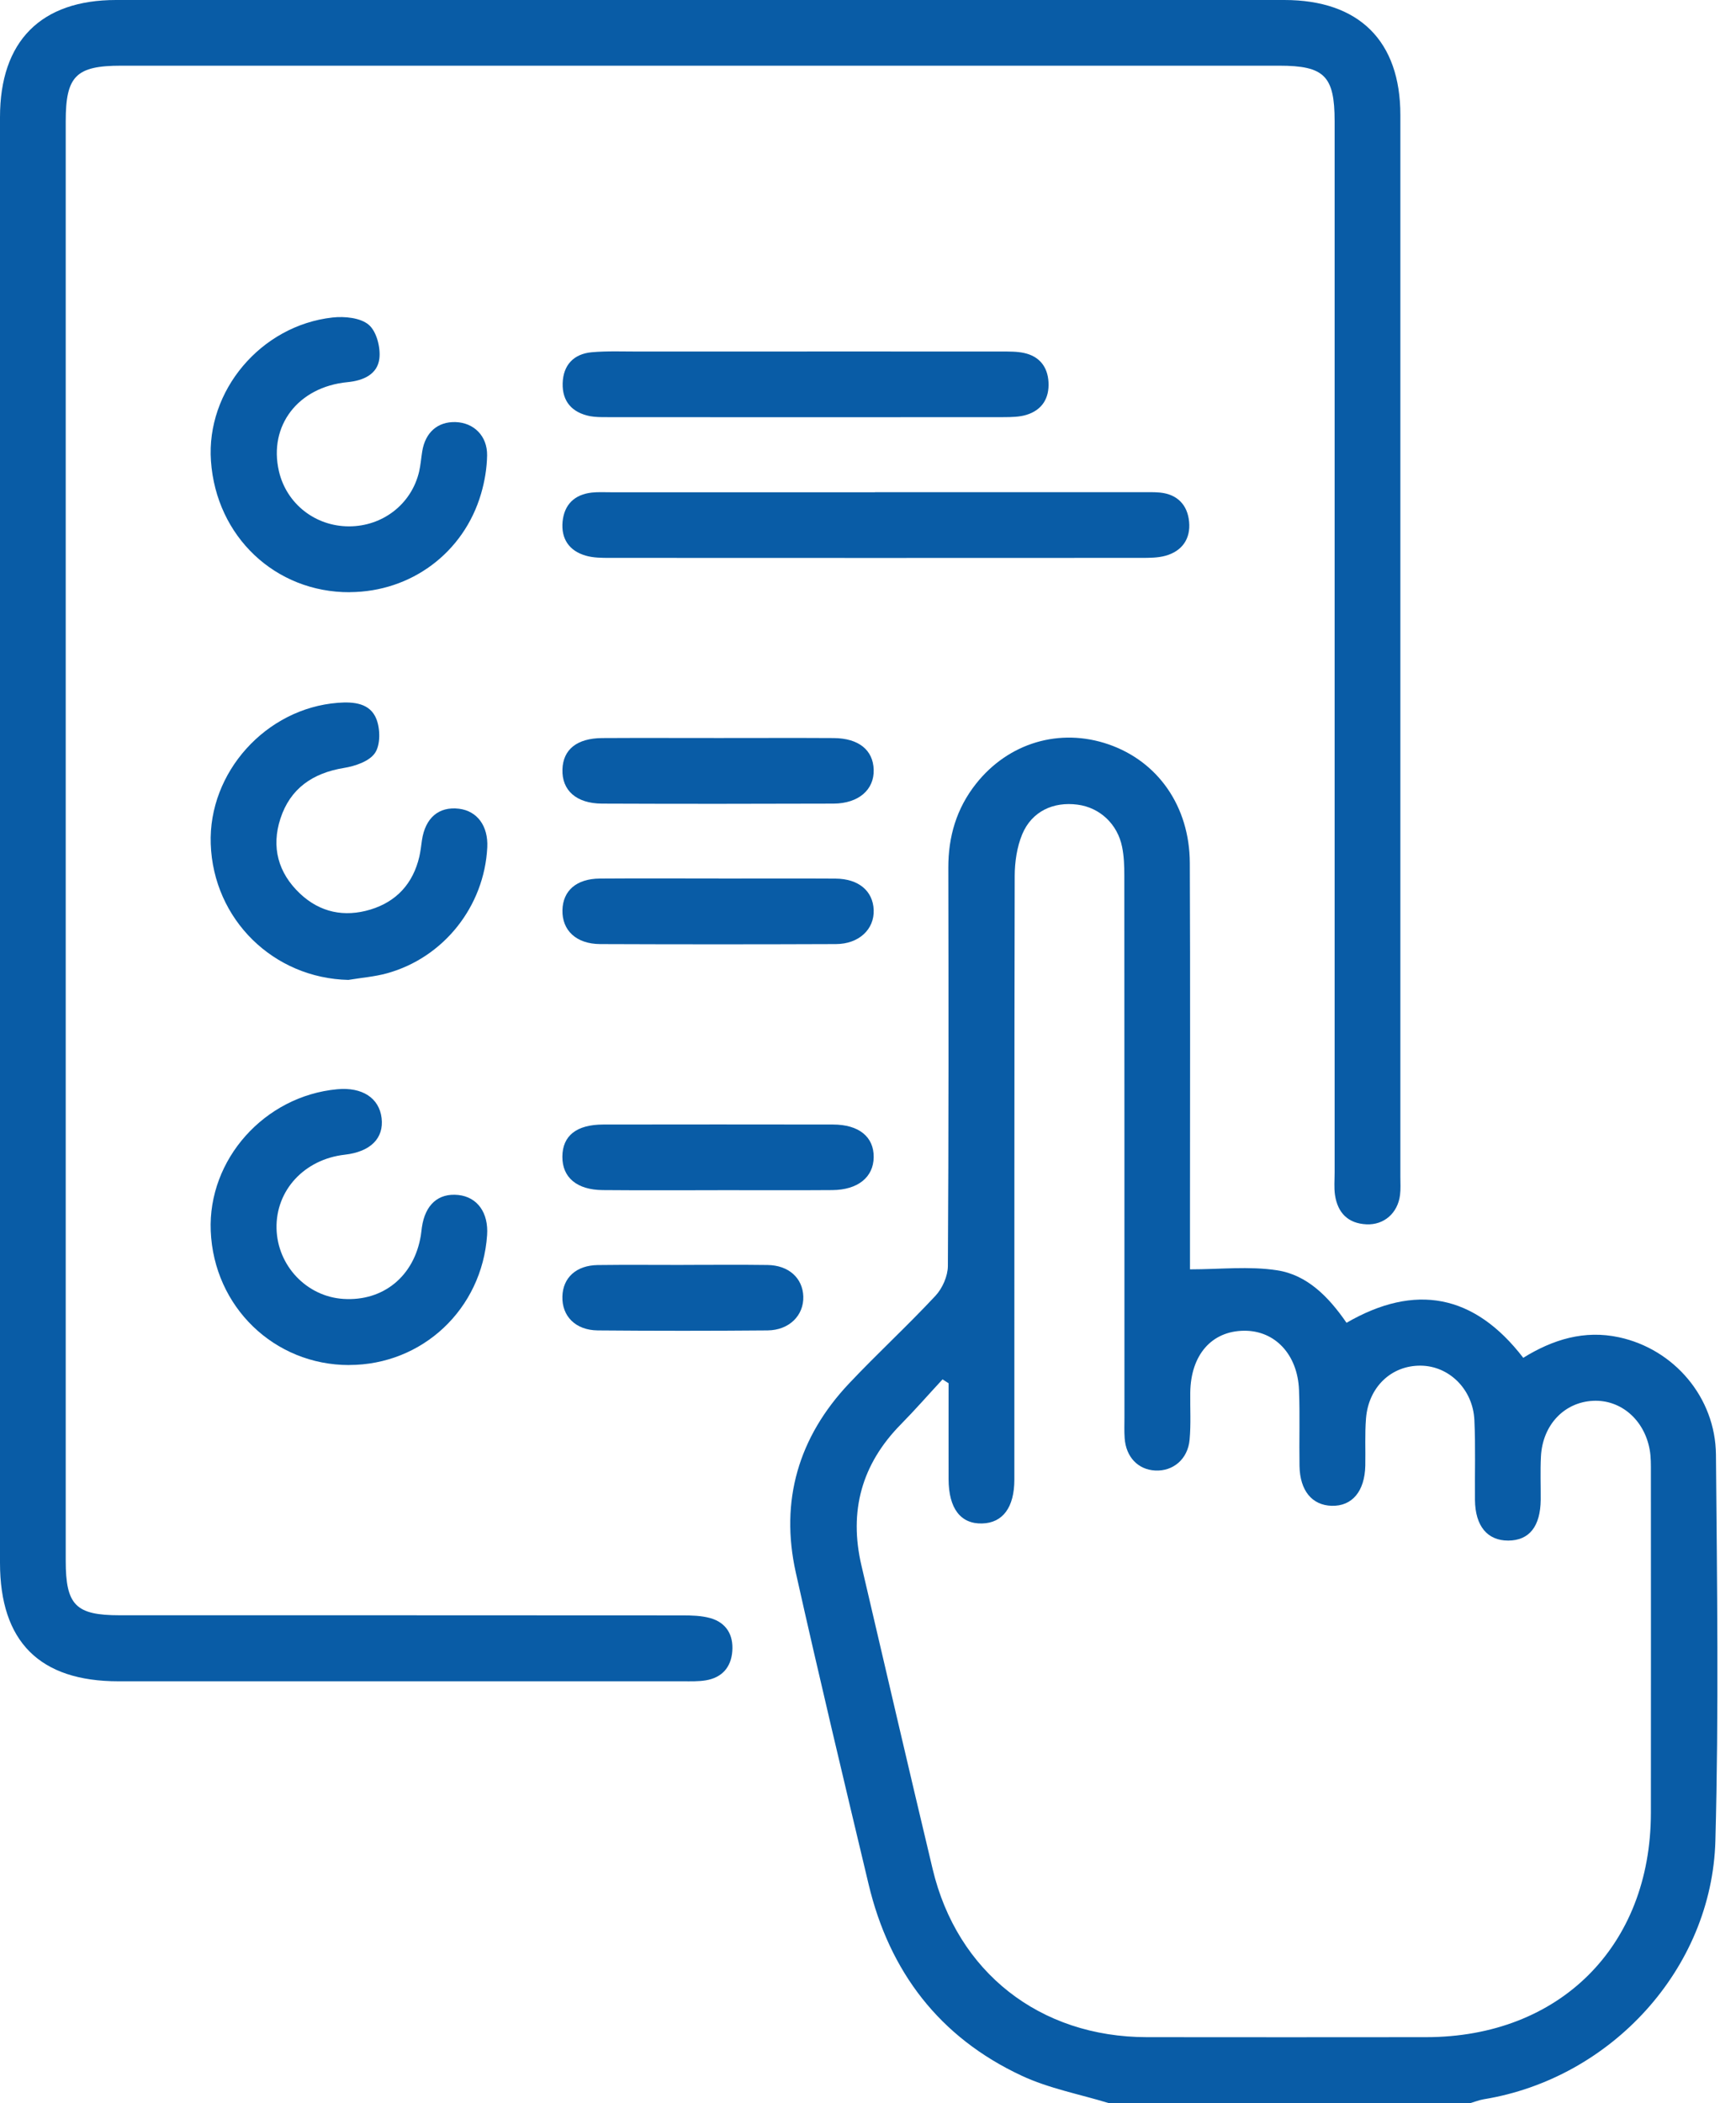
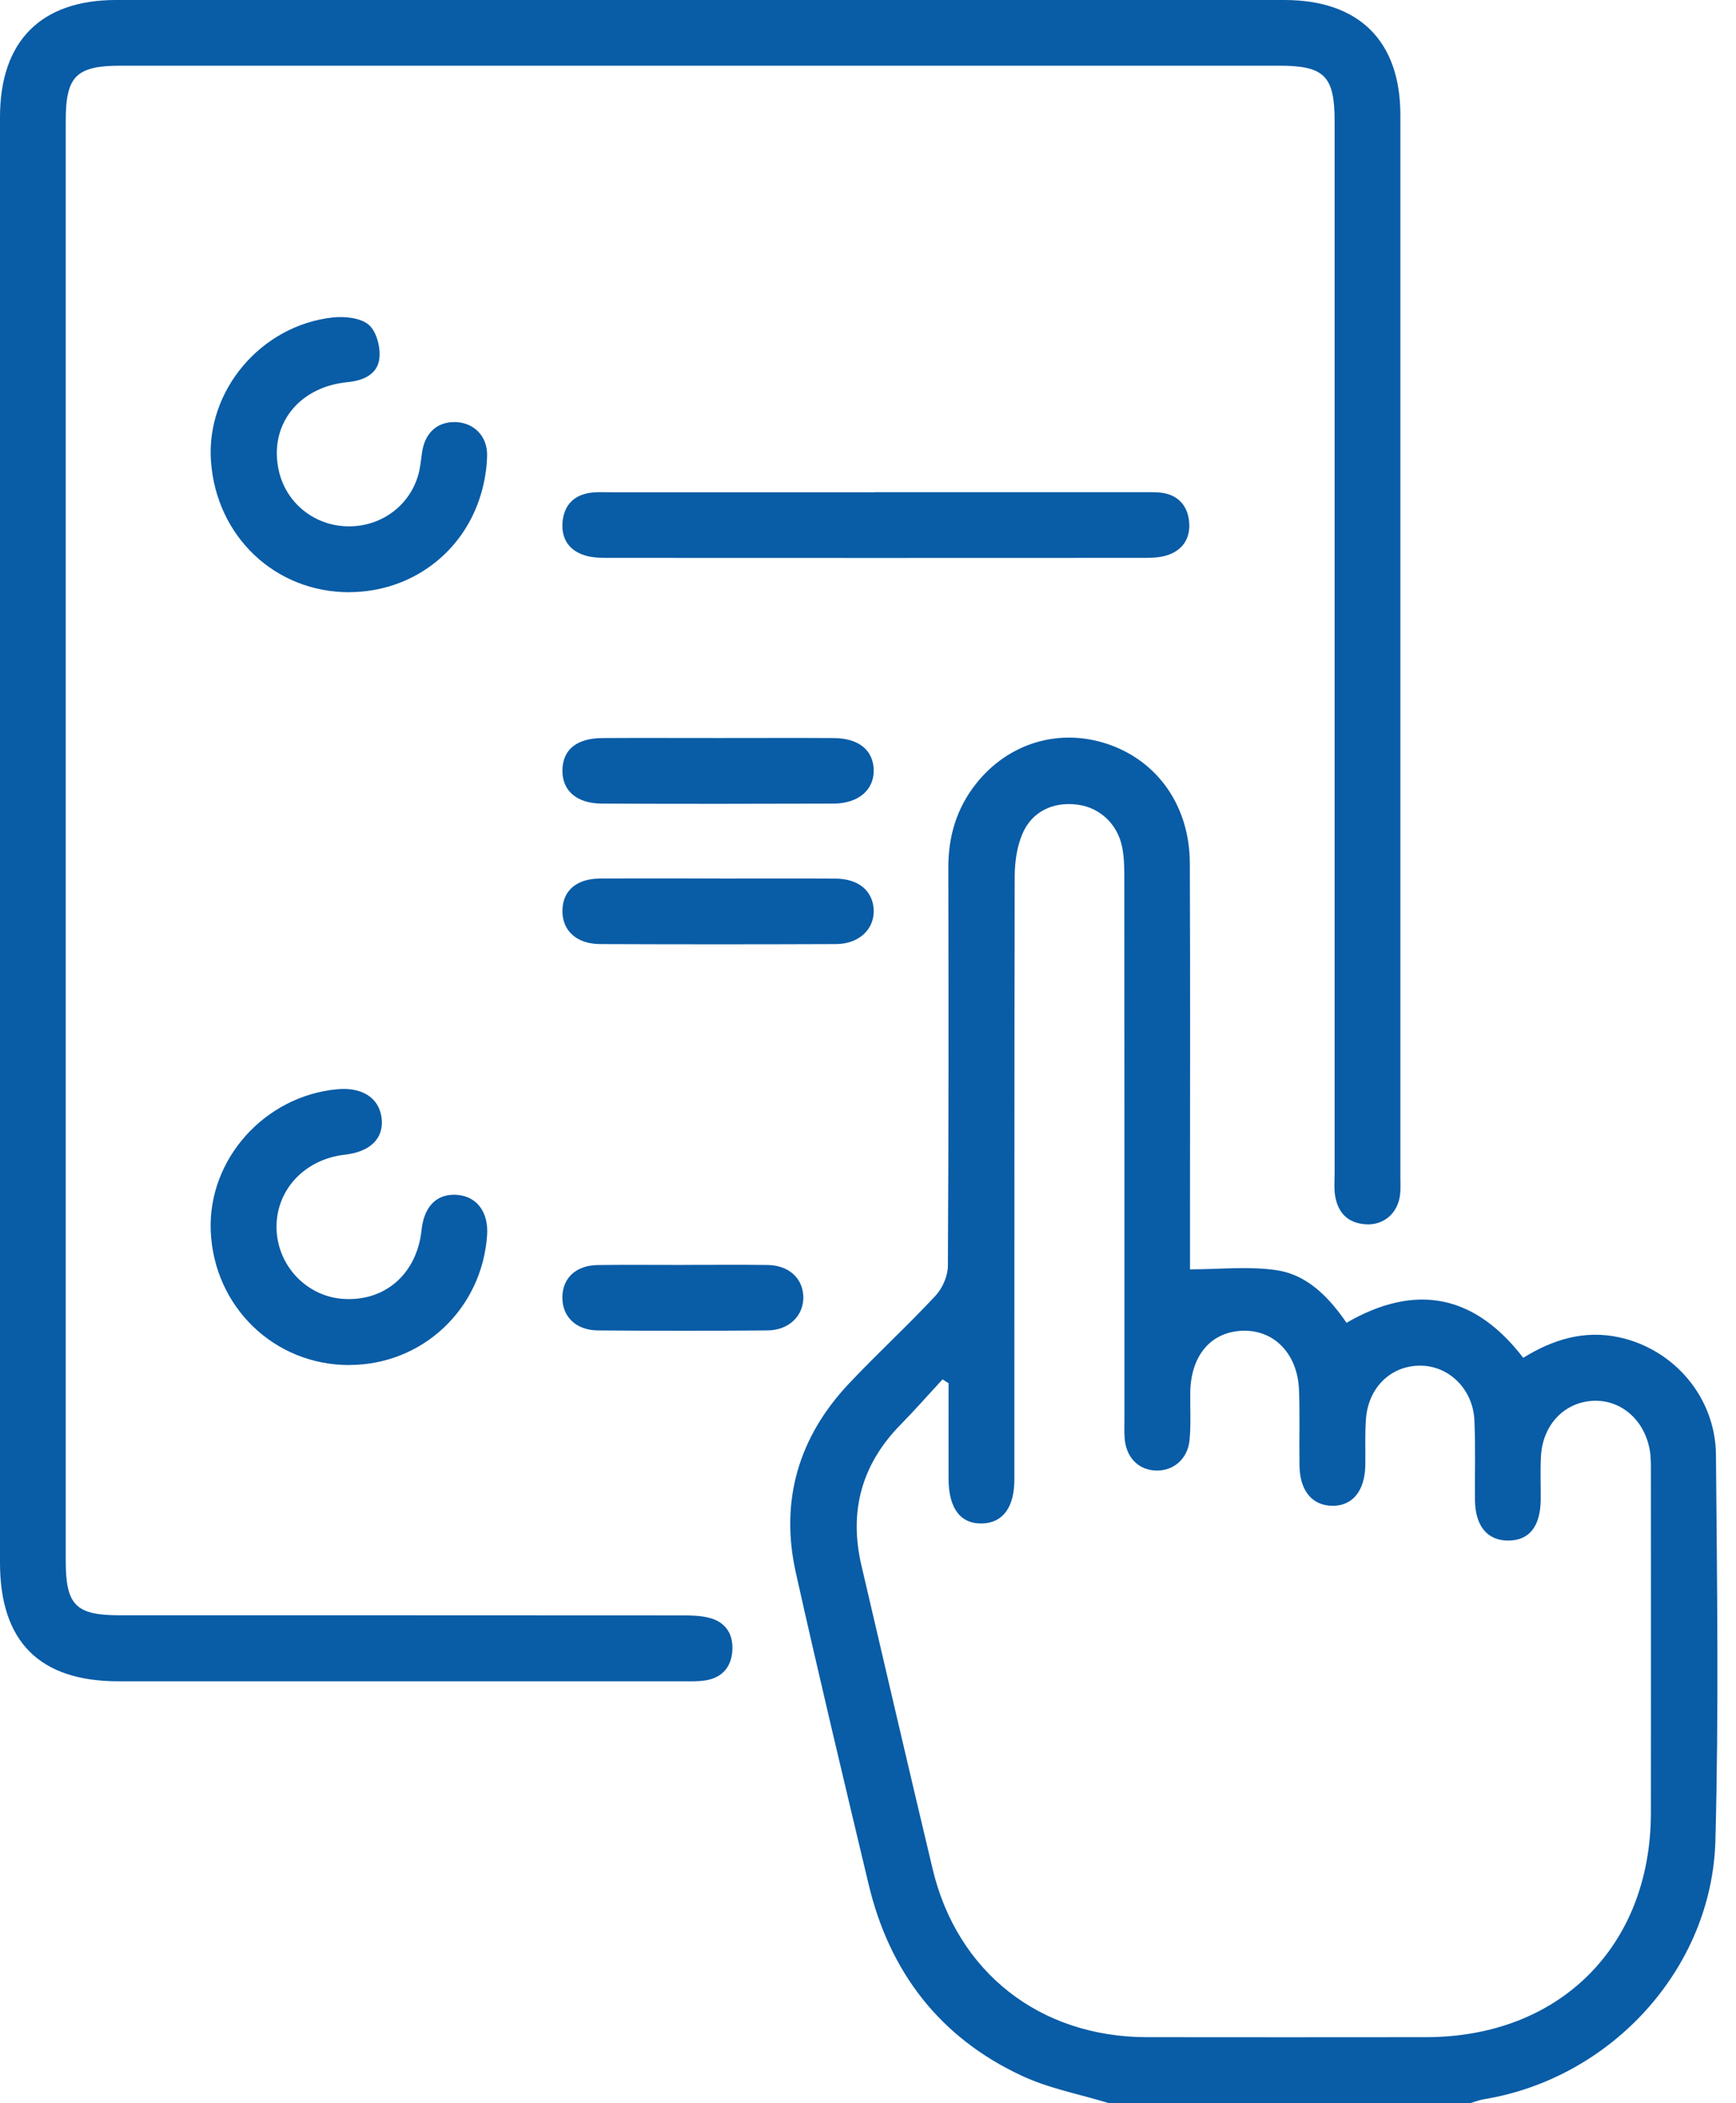
<svg xmlns="http://www.w3.org/2000/svg" width="71" height="86" viewBox="0 0 71 86" fill="none">
  <g id="Layer_1" clip-path="url(#clip0_607_2635)">
    <path id="Vector" d="M45.348 86C44.154 85.635 42.898 85.401 41.778 84.876C38.425 83.31 36.374 80.628 35.522 77.04C34.512 72.801 33.498 68.562 32.548 64.308C31.893 61.368 32.658 58.763 34.725 56.573C35.876 55.352 37.115 54.215 38.259 52.987C38.544 52.682 38.764 52.181 38.767 51.769C38.8 46.34 38.796 40.912 38.785 35.484C38.782 34.205 39.123 33.056 39.915 32.053C41.244 30.37 43.344 29.751 45.335 30.437C47.361 31.135 48.653 32.975 48.662 35.291C48.683 40.131 48.669 44.972 48.669 49.812C48.669 50.564 48.669 51.318 48.669 51.906C49.899 51.906 51.088 51.769 52.228 51.944C53.462 52.132 54.34 53.03 55.071 54.091C57.876 52.467 60.293 52.915 62.299 55.523C63.513 54.771 64.799 54.378 66.217 54.684C68.461 55.168 70.16 57.138 70.18 59.488C70.225 64.748 70.299 70.01 70.157 75.267C70.016 80.518 65.878 84.997 60.681 85.843C60.493 85.875 60.311 85.949 60.127 86.002H45.346L45.348 86ZM38.789 56.559C38.708 56.508 38.627 56.456 38.549 56.405C37.981 57.017 37.431 57.648 36.846 58.242C35.237 59.874 34.712 61.799 35.232 64.018C36.199 68.154 37.158 72.294 38.143 76.425C39.148 80.651 42.532 83.299 46.903 83.303C50.711 83.31 54.517 83.305 58.325 83.303C63.78 83.301 67.51 79.589 67.519 74.145C67.525 69.498 67.519 64.853 67.519 60.206C67.519 59.898 67.525 59.587 67.471 59.286C67.251 58.052 66.284 57.226 65.153 57.282C63.971 57.34 63.087 58.272 63.022 59.562C62.992 60.148 63.017 60.738 63.013 61.326C63.001 62.421 62.544 62.993 61.686 62.997C60.834 63 60.336 62.405 60.324 61.341C60.313 60.251 60.351 59.156 60.3 58.067C60.239 56.804 59.263 55.855 58.105 55.844C56.909 55.832 55.971 56.714 55.868 58C55.816 58.64 55.852 59.286 55.839 59.93C55.816 60.985 55.3 61.597 54.465 61.575C53.662 61.552 53.166 60.958 53.148 59.948C53.13 58.913 53.168 57.874 53.128 56.842C53.072 55.384 52.143 54.405 50.882 54.416C49.553 54.428 48.701 55.404 48.68 56.941C48.671 57.585 48.712 58.231 48.653 58.871C48.582 59.667 47.978 60.17 47.246 60.132C46.544 60.096 46.05 59.58 45.997 58.81C45.976 58.532 45.988 58.251 45.988 57.971C45.988 50.581 45.988 43.192 45.983 35.8C45.983 35.41 45.97 35.013 45.893 34.634C45.705 33.693 44.978 33.023 44.074 32.904C43.077 32.771 42.2 33.18 41.809 34.111C41.592 34.631 41.502 35.244 41.5 35.814C41.482 44.043 41.488 52.273 41.486 60.502C41.486 61.638 41.013 62.275 40.169 62.297C39.287 62.322 38.798 61.68 38.796 60.486C38.793 59.176 38.796 57.868 38.796 56.557L38.789 56.559Z" fill="#095CA6" />
    <path id="Vector_2" d="M0 34.348C0 24.495 0 14.644 0 4.791C0 1.685 1.67 0 4.748 0C20.674 0 36.601 0 52.527 0C55.583 0 57.273 1.674 57.273 4.703C57.273 19.175 57.273 33.644 57.273 48.115C57.273 48.366 57.291 48.622 57.259 48.869C57.167 49.605 56.604 50.099 55.886 50.065C55.13 50.029 54.71 49.594 54.6 48.869C54.555 48.568 54.584 48.254 54.584 47.947C54.584 33.617 54.584 19.285 54.584 4.955C54.584 3.106 54.165 2.686 52.316 2.686C36.529 2.686 20.743 2.686 4.957 2.686C3.11 2.686 2.688 3.108 2.688 4.955C2.688 24.576 2.688 44.197 2.688 63.818C2.688 65.638 3.097 66.051 4.892 66.051C12.562 66.051 20.229 66.051 27.899 66.056C28.287 66.056 28.691 66.065 29.059 66.17C29.708 66.356 30 66.859 29.95 67.519C29.901 68.181 29.524 68.605 28.86 68.713C28.559 68.762 28.247 68.751 27.94 68.751C20.243 68.751 12.546 68.753 4.847 68.751C1.62 68.753 0 67.13 0 63.906C0 54.053 0 44.202 0 34.348Z" fill="#095CA6" />
    <path id="Vector_3" d="M35.784 20.127C39.42 20.127 43.055 20.127 46.69 20.127C46.941 20.127 47.195 20.118 47.444 20.142C48.162 20.214 48.571 20.658 48.633 21.338C48.698 22.025 48.353 22.534 47.671 22.725C47.354 22.813 47.009 22.813 46.677 22.813C39.433 22.817 32.192 22.817 24.948 22.813C24.616 22.813 24.268 22.813 23.954 22.721C23.276 22.525 22.942 22.029 23.009 21.327C23.079 20.629 23.499 20.221 24.206 20.142C24.455 20.115 24.708 20.129 24.959 20.129C28.568 20.129 32.174 20.129 35.782 20.129L35.784 20.127Z" fill="#095CA6" />
    <path id="Vector_4" d="M14.276 55.819C11.211 55.819 8.747 53.434 8.619 50.339C8.498 47.415 10.816 44.817 13.792 44.541C14.813 44.446 15.508 44.897 15.607 45.719C15.706 46.547 15.152 47.099 14.099 47.218C12.445 47.406 11.274 48.676 11.31 50.236C11.346 51.76 12.544 53.021 14.047 53.115C15.677 53.218 16.938 52.186 17.211 50.523C17.229 50.413 17.238 50.301 17.254 50.191C17.387 49.262 17.927 48.779 18.744 48.865C19.523 48.948 19.985 49.592 19.922 50.505C19.713 53.528 17.281 55.817 14.276 55.817V55.819Z" fill="#095CA6" />
-     <path id="Vector_5" d="M14.258 40.071C11.184 40.004 8.727 37.6 8.619 34.513C8.516 31.584 10.879 28.965 13.82 28.739C14.471 28.689 15.14 28.75 15.396 29.408C15.555 29.816 15.562 30.458 15.337 30.79C15.108 31.131 14.527 31.328 14.07 31.402C12.79 31.611 11.87 32.242 11.469 33.474C11.09 34.634 11.372 35.693 12.268 36.539C13.089 37.315 14.085 37.515 15.149 37.194C16.219 36.869 16.895 36.128 17.151 35.026C17.2 34.809 17.225 34.587 17.256 34.364C17.391 33.444 17.945 32.971 18.771 33.07C19.518 33.162 19.971 33.777 19.929 34.647C19.81 37.059 18.149 39.162 15.82 39.802C15.313 39.941 14.779 39.981 14.258 40.069V40.071Z" fill="#095CA6" />
    <path id="Vector_6" d="M14.305 24.217C11.262 24.228 8.843 21.943 8.628 18.851C8.426 15.986 10.663 13.311 13.601 12.983C14.092 12.929 14.743 12.992 15.082 13.282C15.402 13.553 15.571 14.213 15.515 14.666C15.436 15.306 14.866 15.564 14.213 15.627C12.189 15.822 10.977 17.411 11.408 19.271C11.716 20.597 12.889 21.522 14.271 21.524C15.656 21.524 16.832 20.61 17.142 19.282C17.204 19.011 17.224 18.73 17.269 18.454C17.395 17.68 17.902 17.238 18.631 17.26C19.377 17.283 19.935 17.826 19.922 18.625C19.913 19.148 19.823 19.686 19.675 20.189C18.97 22.603 16.814 24.203 14.305 24.214V24.217Z" fill="#095CA6" />
-     <path id="Vector_7" d="M33.004 14.372C35.659 14.372 38.316 14.372 40.97 14.375C41.278 14.375 41.592 14.37 41.888 14.435C42.508 14.572 42.846 14.996 42.882 15.622C42.92 16.282 42.622 16.767 41.98 16.964C41.693 17.052 41.374 17.056 41.069 17.058C35.645 17.063 30.224 17.063 24.8 17.058C24.578 17.058 24.349 17.058 24.132 17.018C23.402 16.874 22.992 16.421 23.012 15.676C23.032 14.931 23.461 14.471 24.201 14.404C24.838 14.348 25.485 14.375 26.129 14.375C28.42 14.372 30.713 14.375 33.004 14.375V14.372Z" fill="#095CA6" />
    <path id="Vector_8" d="M29.394 35.926C30.987 35.926 32.58 35.919 34.173 35.928C35.114 35.934 35.701 36.431 35.733 37.207C35.764 37.997 35.132 38.603 34.187 38.605C30.973 38.618 27.758 38.618 24.544 38.605C23.568 38.6 22.985 38.046 23.003 37.218C23.021 36.419 23.579 35.932 24.531 35.926C26.151 35.914 27.773 35.923 29.394 35.923V35.926Z" fill="#095CA6" />
    <path id="Vector_9" d="M29.405 30.179C30.969 30.179 32.535 30.172 34.099 30.181C35.116 30.188 35.708 30.668 35.733 31.472C35.758 32.291 35.118 32.856 34.09 32.861C30.933 32.872 27.776 32.874 24.619 32.861C23.568 32.856 22.976 32.318 23.003 31.465C23.027 30.648 23.595 30.188 24.628 30.181C26.221 30.172 27.814 30.179 29.405 30.179Z" fill="#095CA6" />
-     <path id="Vector_10" d="M29.346 48.67C27.782 48.67 26.216 48.679 24.652 48.665C23.591 48.656 22.996 48.149 23 47.299C23.005 46.444 23.575 45.984 24.674 45.984C27.805 45.979 30.935 45.979 34.066 45.984C35.131 45.984 35.742 46.489 35.733 47.319C35.724 48.138 35.087 48.656 34.043 48.665C32.479 48.677 30.913 48.668 29.349 48.668L29.346 48.67Z" fill="#095CA6" />
    <path id="Vector_11" d="M27.962 51.724C29.107 51.724 30.249 51.712 31.393 51.728C32.255 51.739 32.829 52.262 32.854 53.014C32.879 53.788 32.279 54.394 31.393 54.403C29.077 54.423 26.762 54.423 24.446 54.403C23.537 54.394 22.978 53.819 23.001 53.016C23.021 52.246 23.568 51.742 24.446 51.73C25.617 51.715 26.788 51.726 27.96 51.726L27.962 51.724Z" fill="#095CA6" />
  </g>
  <defs>
    <clipPath id="clip0_607_2635">
      <rect width="70.243" height="86" fill="white" />
    </clipPath>
  </defs>
</svg>